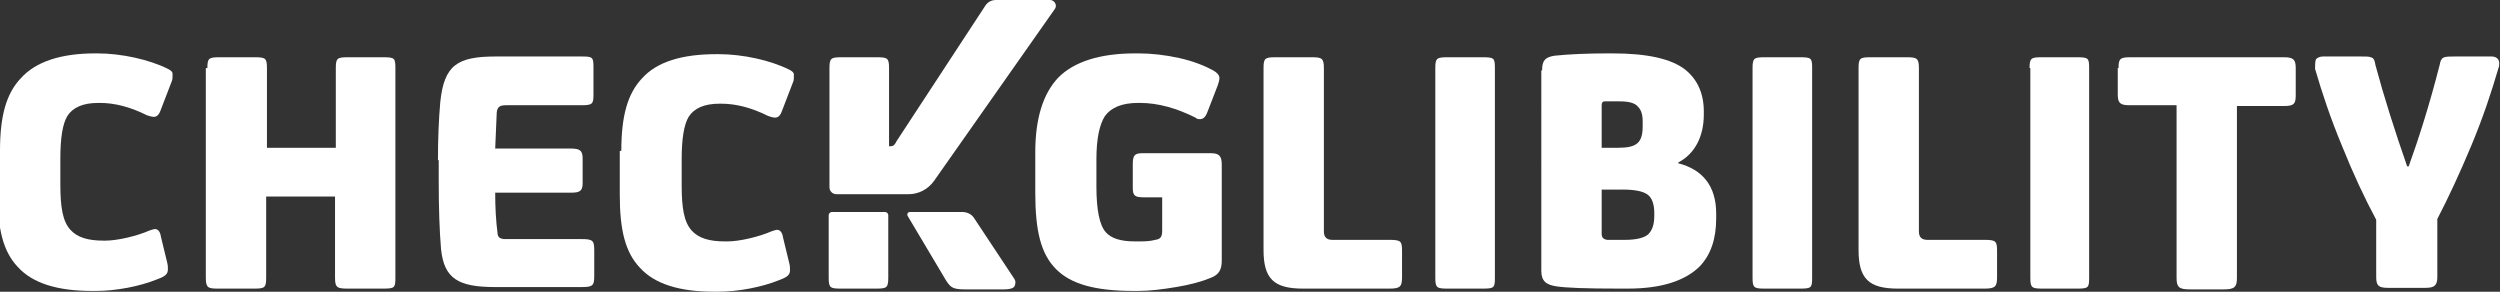
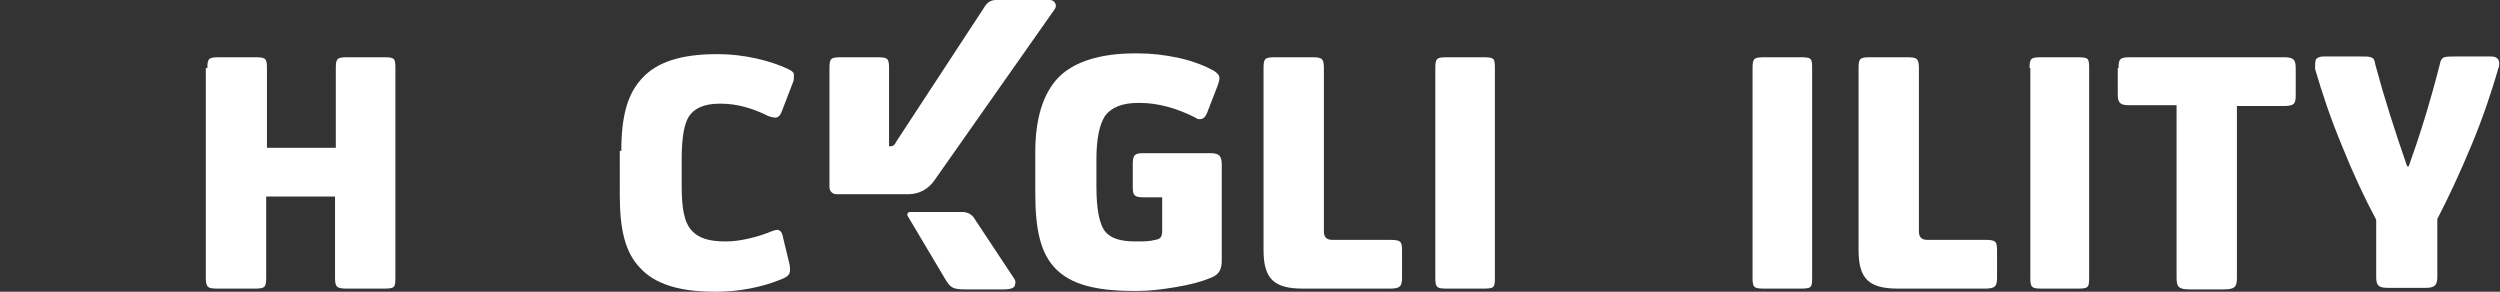
<svg xmlns="http://www.w3.org/2000/svg" version="1.1" id="Capa_1" x="0px" y="0px" viewBox="0 0 323.1 37.7" style="enable-background:new 0 0 323.1 37.7;" xml:space="preserve">
  <rect x="0" y="0" width="323.1" height="37.7" fill="#333333" stroke="none" />
  <style type="text/css">
	.st0{fill:#FFFFFF;}
</style>
  <g>
-     <path class="st0" d="M0,19.5c0-4.5,0.8-7.4,2.7-9.4C4.6,8,7.8,6.9,12.3,6.9h0.3c3.1,0,6.7,0.8,9.1,2c0.4,0.2,0.6,0.4,0.6,0.6   c0,0,0,0.1,0,0.3c0,0.2,0,0.5-0.1,0.7l-1.5,3.9c-0.2,0.5-0.5,0.7-0.8,0.7c-0.3,0-0.6-0.1-0.9-0.2c-2.2-1.1-4.2-1.6-6.1-1.6h-0.2   c-2,0-3.3,0.6-4,1.7c-0.6,1-0.9,2.8-0.9,5.5v3.3c0,3,0.3,4.8,1.3,5.9c0.9,1,2.3,1.4,4.3,1.4h0.2c1.6,0,4.1-0.6,5.7-1.3   c0.3-0.1,0.6-0.2,0.7-0.2c0.4,0,0.7,0.3,0.8,1l0.8,3.3c0.1,0.4,0.1,0.6,0.1,0.9c0,0.6-0.3,0.9-1.4,1.3c-2.2,0.9-5.3,1.5-7.9,1.5   h-0.5c-4.5,0-7.7-1-9.6-3.1c-1.9-2-2.6-4.9-2.6-9.4V19.5z" />
    <path class="st0" d="M26.8,8.8c0-1.3,0.2-1.4,1.6-1.4h4.5c1.4,0,1.6,0.1,1.6,1.4v10.3h8.9V8.8c0-1.3,0.2-1.4,1.6-1.4h4.5   c1.5,0,1.6,0.1,1.6,1.4v27.1c0,1.3-0.1,1.4-1.6,1.4h-4.5c-1.4,0-1.7-0.1-1.7-1.4V25.4h-8.9v10.5c0,1.3-0.2,1.4-1.6,1.4h-4.6   c-1.3,0-1.6-0.1-1.6-1.4V8.8z" />
-     <path class="st0" d="M56.6,20.7c0-2.7,0.1-5.2,0.3-7.5c0.5-4.8,2.2-5.9,7.2-5.9h11.1c1.4,0,1.5,0.1,1.5,1.4v3.5   c0,1.2-0.1,1.4-1.5,1.4h-9.8c-0.8,0-1.1,0.2-1.2,0.9L64,19.2h9.8c1.2,0,1.5,0.3,1.5,1.3v3.2c0,1-0.4,1.2-1.5,1.2H64   c0,2,0.1,3.7,0.3,5.2c0,0.6,0.4,0.8,1,0.8h9.9c1.4,0,1.6,0.2,1.6,1.4v3.4c0,1.2-0.2,1.4-1.6,1.4H64c-4.8,0-6.6-1.1-7-4.9   c-0.2-2.4-0.3-5.3-0.3-8.9V20.7z" />
    <path class="st0" d="M80.3,19.5c0-4.5,0.8-7.4,2.7-9.4c1.9-2.1,5.1-3.1,9.6-3.1h0.3c3.1,0,6.7,0.8,9.1,2c0.4,0.2,0.6,0.4,0.6,0.6   c0,0,0,0.1,0,0.3c0,0.2,0,0.5-0.1,0.7l-1.5,3.9c-0.2,0.5-0.5,0.7-0.8,0.7c-0.3,0-0.6-0.1-0.9-0.2c-2.2-1.1-4.2-1.6-6.1-1.6h-0.2   c-2,0-3.3,0.6-4,1.7c-0.6,1-0.9,2.8-0.9,5.5v3.3c0,3,0.3,4.8,1.3,5.9c0.9,1,2.3,1.4,4.3,1.4H94c1.6,0,4.1-0.6,5.7-1.3   c0.3-0.1,0.6-0.2,0.7-0.2c0.4,0,0.7,0.3,0.8,1l0.8,3.3c0.1,0.4,0.1,0.6,0.1,0.9c0,0.6-0.3,0.9-1.4,1.3c-2.2,0.9-5.3,1.5-7.9,1.5   h-0.5c-4.5,0-7.7-1-9.6-3.1c-1.9-2-2.6-4.9-2.6-9.4V19.5z" />
    <path class="st0" d="M133.8,19.7c0-4.4,1-7.6,3-9.7c2-2,5.3-3.1,9.9-3.1h0.4c1.7,0,3.5,0.2,5.3,0.6c1.8,0.4,3.3,1,4.4,1.6   c0.5,0.3,0.8,0.6,0.8,1c0,0.2-0.1,0.7-0.4,1.4l-1.2,3.1c-0.2,0.5-0.5,0.8-0.9,0.8c-0.2,0-0.4,0-0.6-0.2c-2.4-1.2-4.8-1.9-7.2-1.9   h-0.2c-2.1,0-3.5,0.6-4.3,1.7c-0.7,1.1-1.1,2.9-1.1,5.6v3.5c0,3,0.4,5,1.2,5.9c0.7,0.8,1.9,1.2,3.8,1.2h0.3c0.8,0,1.6,0,2.3-0.2   c0.7-0.1,0.9-0.4,0.9-1.2v-4.3h-2.4c-1.1,0-1.4-0.2-1.4-1.2v-3.1c0-1.2,0.3-1.4,1.3-1.4h8.8c1.1,0,1.4,0.4,1.4,1.5v12.4   c0,1.2-0.4,1.8-1.4,2.2c-1.2,0.5-2.7,0.9-4.5,1.2c-1.8,0.3-3.4,0.5-4.9,0.5h-0.6c-5,0-8.1-0.9-10-2.8c-2-2-2.7-5-2.7-9.9V19.7z" />
    <path class="st0" d="M163.3,8.8c0-1.3,0.2-1.4,1.6-1.4h4.6c1.3,0,1.6,0.1,1.6,1.4v21.1c0,0.7,0.3,1.1,1.1,1.1h7.4   c1.5,0,1.6,0.2,1.6,1.5v3.3c0,1.2-0.2,1.5-1.6,1.5h-11.2c-3.8,0-5.1-1.3-5.1-5V8.8z" />
    <path class="st0" d="M185.5,8.8c0-1.3,0.2-1.4,1.6-1.4h4.5c1.5,0,1.6,0.1,1.6,1.4v27.1c0,1.3-0.1,1.4-1.6,1.4h-4.5   c-1.4,0-1.6-0.1-1.6-1.4V8.8z" />
-     <path class="st0" d="M199.3,9.1c0-1.3,0.4-1.7,1.6-1.9c1.9-0.2,4.3-0.3,7-0.3h0.5c4.5,0,7.6,0.7,9.4,2.1c1.6,1.3,2.4,3.1,2.4,5.4   v0.4c0,2.9-1.2,5.1-3.3,6.2v0.1c3.1,0.8,4.9,2.9,4.9,6.5v0.6c0,2.7-0.7,4.7-2.1,6.2c-1.9,1.9-5,2.9-9.3,2.9h-1.3   c-4.1,0-6.8-0.1-8-0.3c-1.3-0.2-1.9-0.7-1.9-2V9.1z M207,19.1h2.1c2.4,0,3.2-0.6,3.2-2.8v-0.6c0-0.9-0.2-1.5-0.6-1.9   c-0.4-0.5-1.2-0.7-2.4-0.7H209c-0.8,0-1.3,0-1.6,0c-0.3,0-0.4,0.2-0.4,0.5V19.1z M207,30.2c0,0.5,0.2,0.7,0.7,0.8   c0.5,0,1.1,0,1.7,0h0.6c1.3,0,2.4-0.2,3-0.7c0.5-0.5,0.8-1.2,0.8-2.4v-0.4c0-1.1-0.3-1.9-0.8-2.3c-0.6-0.5-1.8-0.7-3.3-0.7H207   V30.2z" />
    <path class="st0" d="M226.5,8.8c0-1.3,0.2-1.4,1.6-1.4h4.5c1.5,0,1.6,0.1,1.6,1.4v27.1c0,1.3-0.1,1.4-1.6,1.4h-4.5   c-1.4,0-1.6-0.1-1.6-1.4V8.8z" />
    <path class="st0" d="M240.2,8.8c0-1.3,0.2-1.4,1.6-1.4h4.6c1.3,0,1.6,0.1,1.6,1.4v21.1c0,0.7,0.3,1.1,1.1,1.1h7.4   c1.5,0,1.6,0.2,1.6,1.5v3.3c0,1.2-0.2,1.5-1.6,1.5h-11.2c-3.8,0-5.1-1.3-5.1-5V8.8z" />
    <path class="st0" d="M262.3,8.8c0-1.3,0.2-1.4,1.6-1.4h4.5c1.5,0,1.6,0.1,1.6,1.4v27.1c0,1.3-0.1,1.4-1.6,1.4H264   c-1.4,0-1.6-0.1-1.6-1.4V8.8z" />
    <path class="st0" d="M273.8,8.8c0-1.2,0.2-1.4,1.5-1.4h19.9c1.2,0,1.5,0.3,1.5,1.4v3.5c0,1.1-0.2,1.4-1.5,1.4h-6.1v22.2   c0,1.2-0.3,1.5-1.7,1.5h-4.4c-1.4,0-1.7-0.3-1.7-1.5V13.6h-6.1c-1.2,0-1.5-0.3-1.5-1.4V8.8z" />
    <path class="st0" d="M299.3,7.7c0.1-0.2,0.5-0.4,0.9-0.4h4.9c0.9,0,1,0,1.3,0.1c0.4,0.1,0.5,0.4,0.6,1c1.1,4.1,2.5,8.5,4.1,13.1   h0.2c1.3-3.6,2.7-8,4-13.1c0.2-1.1,0.5-1.1,2-1.1h4.7c0.6,0,1,0.3,1,0.9c0,0.1,0,0.4-0.1,0.6c-0.9,3.1-2,6.4-3.5,10   c-1.5,3.6-3,6.8-4.4,9.5v7.5c0,1.1-0.4,1.4-1.5,1.4h-4.9c-1.2,0-1.5-0.3-1.5-1.4v-7.4c-1.5-2.8-3-6-4.4-9.5   c-1.5-3.6-2.6-6.9-3.5-10C299.2,8.4,299.2,8,299.3,7.7z" />
    <path class="st0" d="M136.3,1.2c0.4-0.5,0-1.2-0.6-1.2h-7c-0.6,0-1.1,0.3-1.4,0.8l-11.4,17.4c-0.3,0.6-0.5,0.7-0.8,0.7h-0.2V8.8   c0-1.3-0.2-1.4-1.6-1.4h-4.5c-1.4,0-1.6,0.1-1.6,1.4v15.4c0,0.5,0.4,0.9,0.9,0.9h9.3c1.3,0,2.5-0.6,3.3-1.7L136.3,1.2z" />
-     <path class="st0" d="M107.5,27.4c-0.2,0-0.4,0.2-0.4,0.4v8.1c0,1.3,0.2,1.4,1.6,1.4h4.5c1.4,0,1.6-0.1,1.6-1.4v-8.1   c0-0.2-0.2-0.4-0.4-0.4L107.5,27.4z" />
    <path class="st0" d="M131,35.9l-5.1-7.7c-0.3-0.5-0.9-0.8-1.5-0.8h-6.8c-0.3,0-0.4,0.3-0.3,0.5l5,8.4c0.6,0.9,0.9,1.1,2.5,1.1h4.9   c1,0,1.5-0.2,1.5-0.7C131.3,36.4,131.2,36.2,131,35.9z" />
  </g>
</svg>